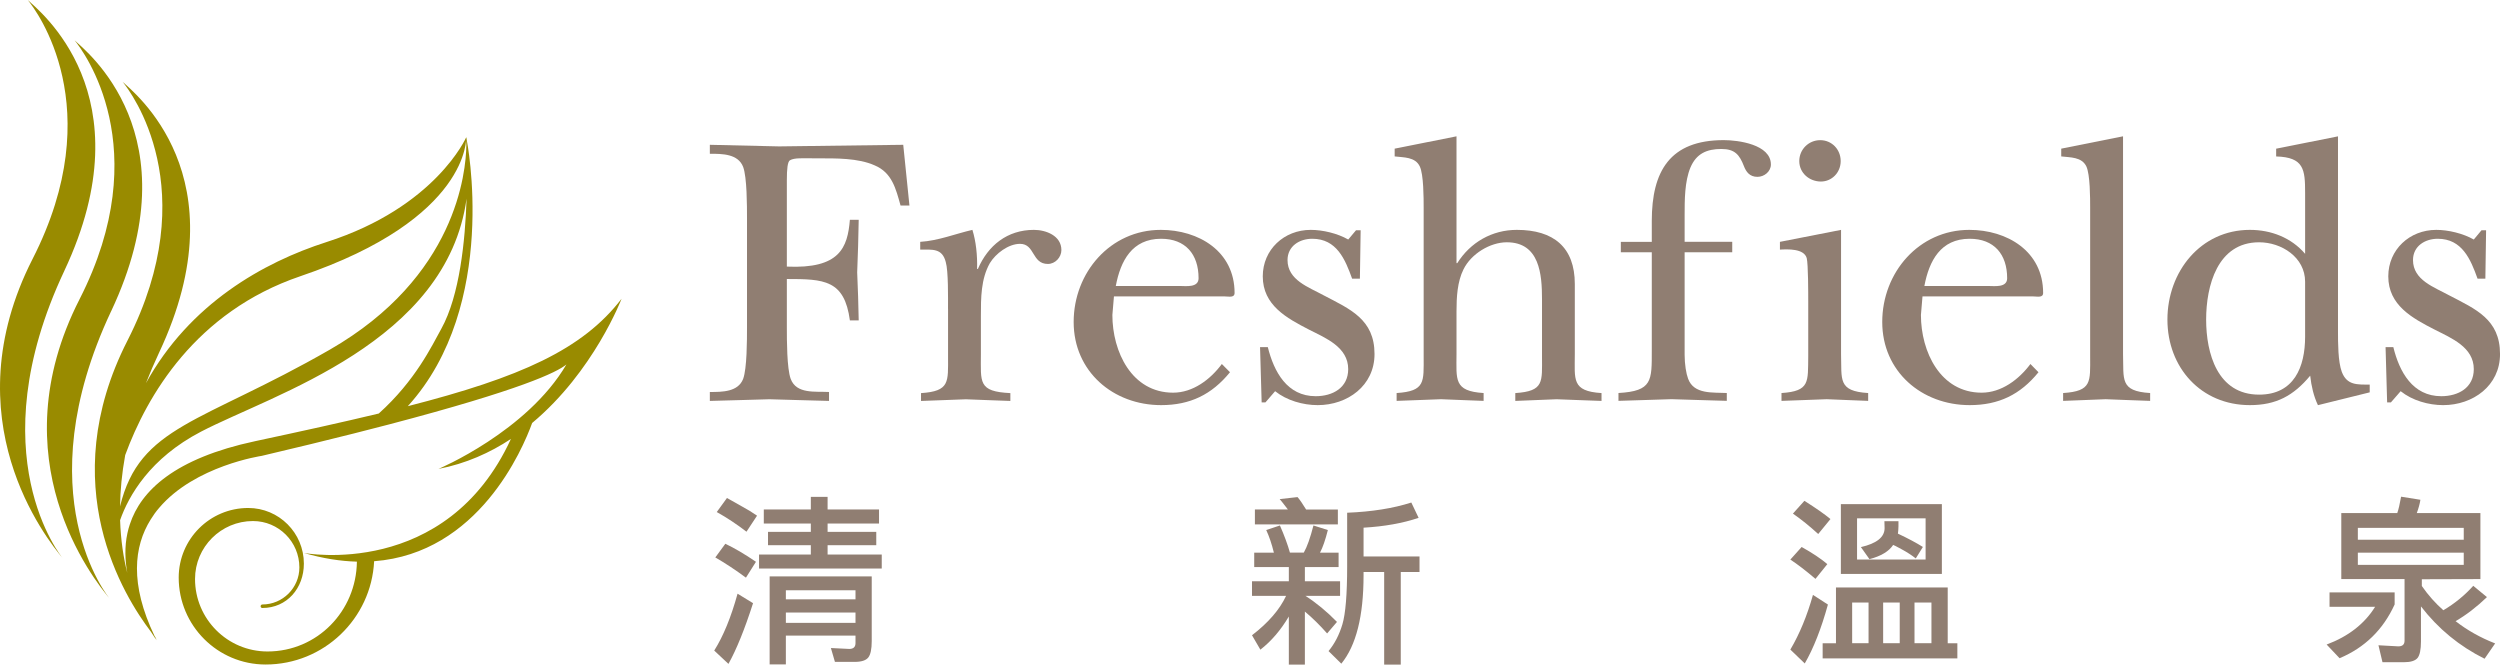
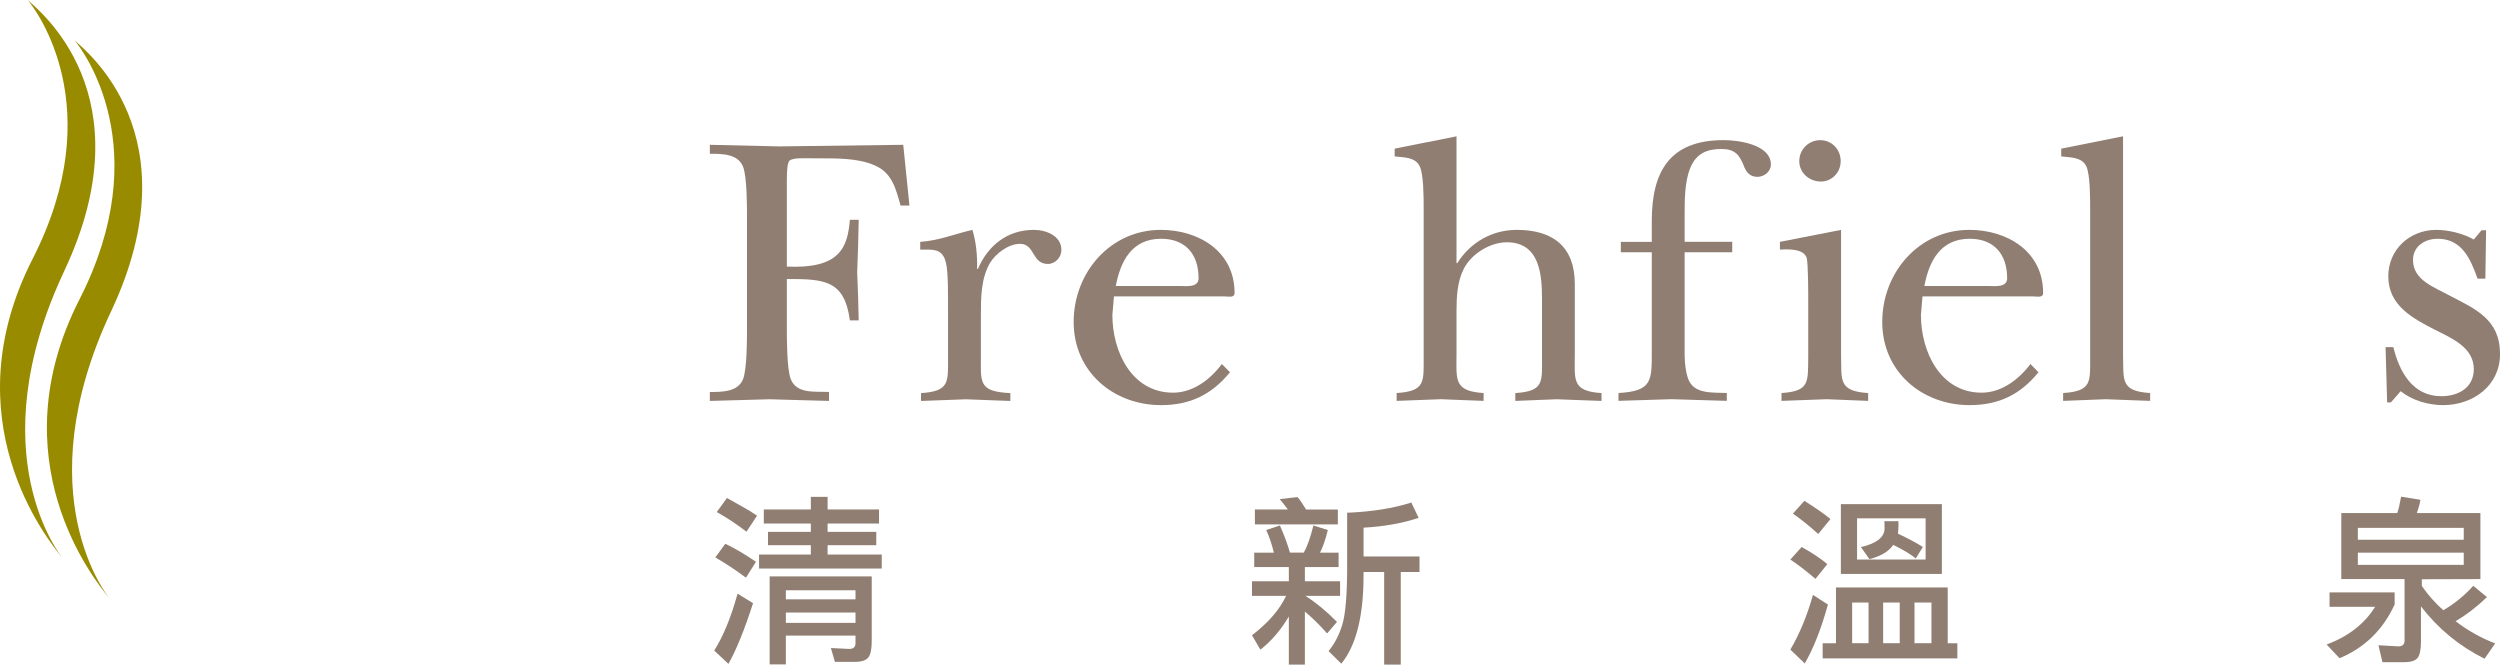
<svg xmlns="http://www.w3.org/2000/svg" id="_圖層_2" data-name="圖層 2" viewBox="0 0 688.86 183.12">
  <defs>
    <style>
      .cls-1 {
        fill: #907e72;
      }

      .cls-1, .cls-2 {
        stroke-width: 0px;
      }

      .cls-2 {
        fill: #998b00;
      }
    </style>
  </defs>
  <g id="_圖層_1-2" data-name="圖層 1">
    <g>
      <g>
        <path class="cls-2" d="m17.72,74.63C40.6,26.01,10.58,2.82,7.65,0c2.41,2.94,22.59,29.7,1.34,71.33-22.52,44.16,3.83,77.15,8.35,82.57-.39-.46-23.47-28.6.38-79.26Z" />
        <path class="cls-2" d="m30.63,85.75C53.52,37.12,23.51,13.94,20.56,11.11c2.4,2.95,22.59,29.7,1.36,71.34-22.54,44.16,3.82,77.13,8.34,82.56-.39-.46-23.46-28.6.36-79.26Z" />
-         <path class="cls-2" d="m156.06,100.44c-10.82,18.48-35.24,28.77-35.24,28.77,7.55-1.46,14.19-4.45,19.96-8.26-17.87,38.86-57.06,31.41-57.06,31.41,5.26,1.53,10.13,2.28,14.62,2.4-.16,13.64-10.95,24.75-24.63,24.75-11.02,0-19.97-8.94-19.97-19.97,0-8.81,7.16-15.97,15.97-15.97,7.06,0,12.78,5.72,12.78,12.78,0,5.63-4.58,10.21-10.22,10.21h0c-.26.02-.46.23-.46.49s.21.48.46.48h0c6.78,0,11.46-5.44,11.46-12.22,0-8.47-6.86-15.34-15.33-15.34-10.58,0-19.16,8.58-19.16,19.18,0,13.22,10.72,23.95,23.95,23.95,16.04,0,29.12-12.63,29.9-28.46,28.74-2.17,40.9-30.81,43.54-38.09,16.97-14.14,24.64-34.23,24.64-34.23-10.76,14.01-27.89,21.66-58.9,29.6,25.39-27.92,16.23-73.4,16.23-73.4-.02-.19-.1-.78-.14-.68-.01-.08,0,.49,0,.4,0,0-.08.1-.06.31-.02.09.03.21.03.21,0,0,.03.46.07,1.27-.1,7.4-2.77,36.29-37.63,56.32-35.42,20.35-52.39,20.88-57.79,43.18.06-4.35.49-9.07,1.42-14.14,5.98-16.29,19.35-39.45,48.26-49.28,46.87-15.92,45.7-38.27,45.7-38.27,0,0-8.43,19.23-38.47,28.85-17.46,5.59-37.75,17.03-49.78,38.9,1.07-2.74,2.27-5.55,3.63-8.44,22.88-48.63-7.13-71.8-10.06-74.62,2.39,2.94,22.57,29.69,1.34,71.32-20.33,39.85-.86,70.59,6.45,80.2.93,1.5,1.59,2.37,1.59,2.37-.15-.29-.29-.61-.45-.9.3.36.54.65.75.9-.05-.05-.38-.44-.87-1.15-6.89-14.38-5.69-24.72-1.09-32.1.7-1.15,1.48-2.23,2.35-3.23,9.86-11.63,28.26-14.33,28.26-14.33,9.45-2.22,17.84-4.27,25.3-6.15,3.48-.88,6.75-1.73,9.85-2.53,36.31-9.54,46.19-14.36,48.77-16.48m-51.66,13.49c-9.99,2.4-21.27,4.89-34.06,7.62-22.14,4.73-31.49,13.63-34.53,22.9-.27.83-.51,1.65-.68,2.49-.8,3.71-.65,7.44-.03,10.92-1.05-4.17-1.8-9.04-1.98-14.55,2.38-6.73,8.21-17.05,22.31-24.39,19.99-10.4,67.68-24.53,73.16-64.2-.37,11.57-1.91,26.74-6.95,35.84-2.65,4.78-7.09,14.23-17.24,23.37Z" />
      </g>
      <g>
        <g>
          <path class="cls-1" d="m250.58,56.63h-2.44c-1.28-4.58-2.33-9.06-7.15-11.07-4.58-2.04-10.64-1.93-15.76-1.93-4.26,0-6.29-.2-7.58.54-.63.42-.84,2.33-.84,5.43v23.86c14.58.65,16.73-5.21,17.37-12.89h2.43c-.1,4.81-.2,9.7-.42,14.49.22,4.38.32,8.87.42,13.22h-2.43c-1.5-11.19-7.14-11.4-17.37-11.4v13.45c0,3.3,0,11.18,1.06,14.07,1.59,4.25,6.81,3.4,10.56,3.61v2.46c-5.44-.11-10.99-.33-16.42-.46-5.44.13-10.75.34-16.42.46v-2.46c3.41,0,7.78,0,9.18-3.61,1.06-2.89,1.06-10.77,1.06-14.17v-30.06c0-3.42,0-11.31-1.06-14.17-1.4-3.63-5.77-3.63-9.18-3.63v-2.47c6.51.13,12.79.32,19.09.44,11.4-.13,22.81-.32,34.2-.44l1.71,16.74Z" />
          <path class="cls-1" d="m261.22,85.08c0-2.87.11-10.44-.62-12.87-.98-3.84-3.62-3.43-7.04-3.43v-2.14c5.01-.31,9.7-2.22,14.38-3.3.97,3.11,1.4,6.94,1.29,10.77h.22c2.79-6.48,8.1-10.77,15.44-10.77,3.32,0,7.57,1.61,7.57,5.56,0,2-1.7,3.83-3.72,3.83-4.47,0-3.52-5.54-7.68-5.54-3.18,0-6.71,2.66-8.32,5.33-2.46,4.36-2.46,9.6-2.46,14.49v10.57c0,7.78-.83,10.31,8.12,10.74v2.16c-4.05-.11-8.21-.33-12.25-.46-4.15.13-8.22.34-12.37.46v-2.16c7.99-.52,7.45-3.09,7.45-10.11v-13.12Z" />
          <path class="cls-1" d="m338.91,102.57c-5.02,6.16-10.99,9.06-18.97,9.06-13.22,0-24.1-9.27-24.1-22.91s10.13-25.38,24.01-25.38c10.42,0,20.33,5.89,20.33,17.38,0,1.4-1.59.96-2.67.96h-30.57l-.43,5.11c0,10.12,5.33,21.41,16.74,21.41,5.44,0,10.24-3.61,13.42-7.9l2.25,2.27Zm-13.85-23.77c1.68,0,5.2.53,5.2-2.13,0-6.61-3.61-10.88-10.33-10.88-8,0-11.18,6.09-12.48,13.01h17.61Z" />
-           <path class="cls-1" d="m348.7,110.87h-1.06l-.44-15.22h2.14c1.7,6.81,5.31,13.52,13.19,13.52,4.7,0,8.96-2.33,8.96-7.46,0-6.06-6.18-8.54-10.77-10.87-6.16-3.18-12.77-6.72-12.77-14.7,0-7.36,5.87-12.8,13.21-12.8,3.31,0,7.38.96,10.34,2.66l2.15-2.56h1.27l-.21,13.35h-2.14c-1.92-5.34-4.26-11-10.99-11-3.52,0-6.81,2.03-6.81,5.87,0,5.53,5.86,7.47,9.91,9.69,7.33,3.84,14.06,6.62,14.06,16.21,0,8.73-7.46,14.07-15.65,14.07-4.06,0-8.54-1.28-11.74-3.84l-2.66,3.08Z" />
          <path class="cls-1" d="m401.32,72.51h.22c3.62-5.75,9.6-9.17,16.41-9.17,10.13,0,15.98,4.79,15.98,14.92v19.31c0,7.03-.94,10.22,7.36,10.74v2.16c-4.16-.11-8.19-.33-12.36-.46-3.84.13-7.78.34-11.4.46v-2.16c8-.52,7.36-3.09,7.36-10.11v-15.77c0-6.82-.65-15.67-9.7-15.67-4.59,0-9.82,3.17-11.93,7.45-1.71,3.43-1.93,7.68-1.93,11.62v11.73c0,7.03-.84,10.22,7.47,10.74v2.16c-3.95-.11-7.78-.33-11.73-.46-4.06.13-8.2.34-12.24.46v-2.16c7.98-.52,7.45-3.09,7.45-10.11v-40.94c0-2.65,0-9.17-1.07-11.4-1.28-2.66-4.46-2.44-6.92-2.75v-2.14l17.04-3.4v34.95Z" />
          <path class="cls-1" d="m446.61,69.53v-2.89h8.53v-5.75c0-13.75,5.01-22.28,19.83-22.28,3.93,0,12.99,1.17,12.99,6.72,0,1.92-1.81,3.4-3.72,3.4-2.13,0-3.11-1.38-3.72-2.97-1.2-3.08-2.47-4.71-6.19-4.71-4.06,0-6.92,1.29-8.54,5.11-1.6,3.84-1.6,8.97-1.6,13.13v7.33h13.12v2.89h-13.12v28.25c0,2.65.43,5.21.96,6.61,1.6,4.35,6.82,3.72,10.66,3.92v2.16c-5.1-.11-10.12-.33-15.24-.46-4.89.13-9.68.34-14.61.46v-2.16c9.38-.52,9.18-3.4,9.18-11.71v-27.07h-8.53Z" />
          <path class="cls-1" d="m507.29,63.34v34.22c.22,7.03-.96,10.22,7.47,10.74v2.16c-3.62-.11-7.57-.33-11.41-.46-4.15.13-8.31.34-12.47.46v-2.16c7.9-.52,7.26-3.09,7.37-10.11v-15.23c0-2.03,0-10.24-.42-11.85-.77-2.66-5.25-2.45-7.38-2.33v-2.14l16.85-3.3Zm-11.51-18.96c0-3.2,2.58-5.76,5.77-5.76s5.64,2.56,5.64,5.76-2.47,5.64-5.45,5.64c-3.18,0-5.96-2.35-5.96-5.64Z" />
          <path class="cls-1" d="m561.69,102.57c-5,6.16-10.95,9.06-18.96,9.06-13.22,0-24.09-9.27-24.09-22.91s10.11-25.38,24-25.38c10.41,0,20.33,5.89,20.33,17.38,0,1.4-1.6.96-2.68.96h-30.56l-.43,5.11c0,10.12,5.34,21.41,16.73,21.41,5.43,0,10.25-3.61,13.44-7.9l2.22,2.27Zm-13.85-23.77c1.69,0,5.22.53,5.22-2.13,0-6.61-3.61-10.88-10.33-10.88-8,0-11.18,6.09-12.48,13.01h17.58Z" />
          <path class="cls-1" d="m584.99,97.56c.22,7.03-.94,10.22,7.47,10.74v2.16c-4.15-.11-8.2-.33-12.25-.46-3.95.13-7.78.34-11.73.46v-2.16c7.98-.52,7.45-3.09,7.45-10.11v-40.94c0-2.65,0-9.17-1.05-11.4-1.29-2.66-4.48-2.44-6.92-2.75v-2.14l17.03-3.4v60Z" />
-           <path class="cls-1" d="m638.69,111.63c-1.17-2.46-1.81-5.24-2.13-8.11-4.6,5.53-9.38,8.11-16.63,8.11-13.44,0-22.71-10.34-22.71-23.57s9.18-24.72,22.71-24.72c5.85,0,11.4,2.13,15.23,6.6v-16.83c0-6.38-.3-9.79-7.98-10v-2.14l17.04-3.4v53.81c0,2.98,0,8.31,1.05,11.09,1.41,3.73,4.28,3.5,7.69,3.5v2.14l-14.26,3.53Zm-3.53-34c0-6.74-6.49-10.87-12.68-10.87-11.51,0-14.59,12.04-14.59,21.3s3.08,20.68,14.59,20.68c9.61,0,12.68-7.56,12.68-15.98v-15.12Z" />
          <path class="cls-1" d="m658.81,110.87h-1.05l-.43-15.22h2.14c1.67,6.81,5.32,13.52,13.21,13.52,4.7,0,8.96-2.33,8.96-7.46,0-6.06-6.19-8.54-10.75-10.87-6.2-3.18-12.81-6.72-12.81-14.7,0-7.36,5.87-12.8,13.22-12.8,3.29,0,7.35.96,10.34,2.66l2.13-2.56h1.26l-.2,13.35h-2.15c-1.91-5.34-4.26-11-10.97-11-3.52,0-6.82,2.03-6.82,5.87,0,5.53,5.87,7.47,9.91,9.69,7.37,3.84,14.07,6.62,14.07,16.21,0,8.73-7.47,14.07-15.67,14.07-4.04,0-8.52-1.28-11.71-3.84l-2.68,3.08Z" />
        </g>
        <g>
          <path class="cls-1" d="m207.5,166.2c-2.31,7.2-4.57,12.77-6.78,16.73l-3.92-3.67c2.51-3.98,4.65-9.21,6.43-15.67l4.27,2.61Zm-1.96-7.03c-2.85-2.11-5.66-3.97-8.44-5.57l2.76-3.77c2.54,1.21,5.36,2.86,8.44,4.97l-2.76,4.37Zm.15-12.66c-2.65-2.04-5.37-3.85-8.19-5.42l2.81-3.87c1.88,1.07,3.33,1.89,4.37,2.46,1.21.64,2.51,1.44,3.92,2.41l-2.91,4.42Zm22.35.05h13.41v3.67h-13.41v2.56h14.92v3.87h-33.81v-3.87h14.27v-2.56h-11.8v-3.67h11.8v-2.31h-12.96v-3.87h12.96v-3.47h4.62v3.47h14.17v3.87h-14.17v2.31Zm12.16,30.09c0,2.21-.32,3.72-.95,4.52-.64.8-1.89,1.21-3.77,1.21h-5.42l-1.11-3.82,5.07.25c1.14,0,1.71-.54,1.71-1.61v-2.06h-19.19v7.94h-4.47v-24.26h28.13v17.83Zm-23.66-11.5h19.19v-2.51h-19.19v2.51Zm0,6.48h19.19v-2.86h-19.19v2.86Z" />
          <path class="cls-1" d="m368.39,171.37l-2.71,3.17c-2.01-2.28-4.05-4.29-6.13-6.03v14.62h-4.42v-13.26c-2.24,3.78-4.86,6.83-7.84,9.14l-2.31-3.97c4.49-3.45,7.62-7.07,9.39-10.85h-9.39v-4.02h10.15v-3.92h-9.54v-3.97h5.42c-.6-2.44-1.31-4.52-2.11-6.23l3.77-1.26c1.21,2.75,2.13,5.24,2.76,7.48h3.82c.9-1.57,1.79-4.07,2.66-7.48l3.97,1.26c-.67,2.68-1.39,4.76-2.16,6.23h5.12v3.97h-9.29v3.92h9.7v4.02h-9.54c2.98,1.91,5.88,4.3,8.69,7.18Zm.25-30.99v4.12h-22.86v-4.12h9.09c-1.1-1.44-1.86-2.4-2.26-2.86l4.92-.55c.64.74,1.42,1.88,2.36,3.42h8.74Zm17.33,42.75h-4.57v-25.52h-5.68v.9c0,11.25-2.04,19.37-6.13,24.36l-3.52-3.47c1.67-2.01,2.95-4.47,3.82-7.38.87-2.91,1.31-8.25,1.31-16.02v-14.72c6.8-.27,12.69-1.21,17.68-2.81l2.01,4.22c-4.35,1.47-9.41,2.38-15.17,2.71v7.94h15.42v4.27h-5.17v25.52Z" />
          <path class="cls-1" d="m500.25,159.51c-2.68-2.28-4.99-4.05-6.93-5.32l3.11-3.47c2.95,1.64,5.31,3.21,7.08,4.72l-3.27,4.07Zm3.42,7.08c-1.84,6.66-3.97,12.07-6.38,16.22l-3.97-3.82c2.55-4.32,4.62-9.34,6.23-15.07l4.12,2.66Zm-2.66-19.44c-2.34-2.14-4.67-4.02-6.98-5.63l3.16-3.52c3.18,2.01,5.58,3.68,7.18,5.02l-3.37,4.12Zm35.67,14.72v15.37h2.66v4.17h-37.12v-4.17h3.67v-15.37h30.79Zm-29.44-22.96h27.83v19.24h-27.83v-19.24Zm3.11,27.12v11.2h4.52v-11.2h-4.52Zm20.24-23.21h-18.89v11.35h18.89v-11.35Zm-11.35.8h3.87v1.41c0,.44-.02.79-.05,1.05-.07.6-.1.92-.1.96,2.78,1.31,5.07,2.53,6.88,3.67l-1.96,3.16c-1.1-.87-2.39-1.71-3.87-2.51-1.47-.8-2.26-1.21-2.36-1.21-1.17,1.78-3.35,3.08-6.53,3.92l-2.36-3.32c4.35-1,6.53-2.74,6.53-5.22l-.05-1.91Zm4.22,33.61v-11.2h-4.57v11.2h4.57Zm8.74,0v-11.2h-4.67v11.2h4.67Z" />
          <path class="cls-1" d="m641.9,163.23h17.93v3.32c-3.18,6.97-8.24,11.9-15.17,14.82l-3.57-3.77c5.99-2.24,10.45-5.71,13.36-10.4h-12.56v-3.97Zm25.42-3.62v1.86c1.77,2.55,3.75,4.77,5.93,6.68,3.11-1.84,5.86-4.08,8.24-6.73l3.77,3.11c-2.81,2.71-5.69,4.92-8.64,6.63,3.22,2.51,6.85,4.55,10.9,6.13l-2.91,4.22c-6.93-3.45-12.78-8.25-17.53-14.42v9.65c0,2.28-.32,3.8-.95,4.57-.64.77-1.89,1.16-3.77,1.16h-5.88l-1.11-4.67,5.48.3c1.14,0,1.71-.52,1.71-1.56v-16.98h-17.43v-18.18h15.42c.34-.94.69-2.44,1.06-4.52l5.32.85c-.17,1.1-.5,2.33-1,3.67h17.53v18.18l-16.12.05Zm11.55-14.16h-29.18v3.27h29.18v-3.27Zm-29.18,10.2h29.18v-3.36h-29.18v3.36Z" />
        </g>
      </g>
    </g>
  </g>
</svg>